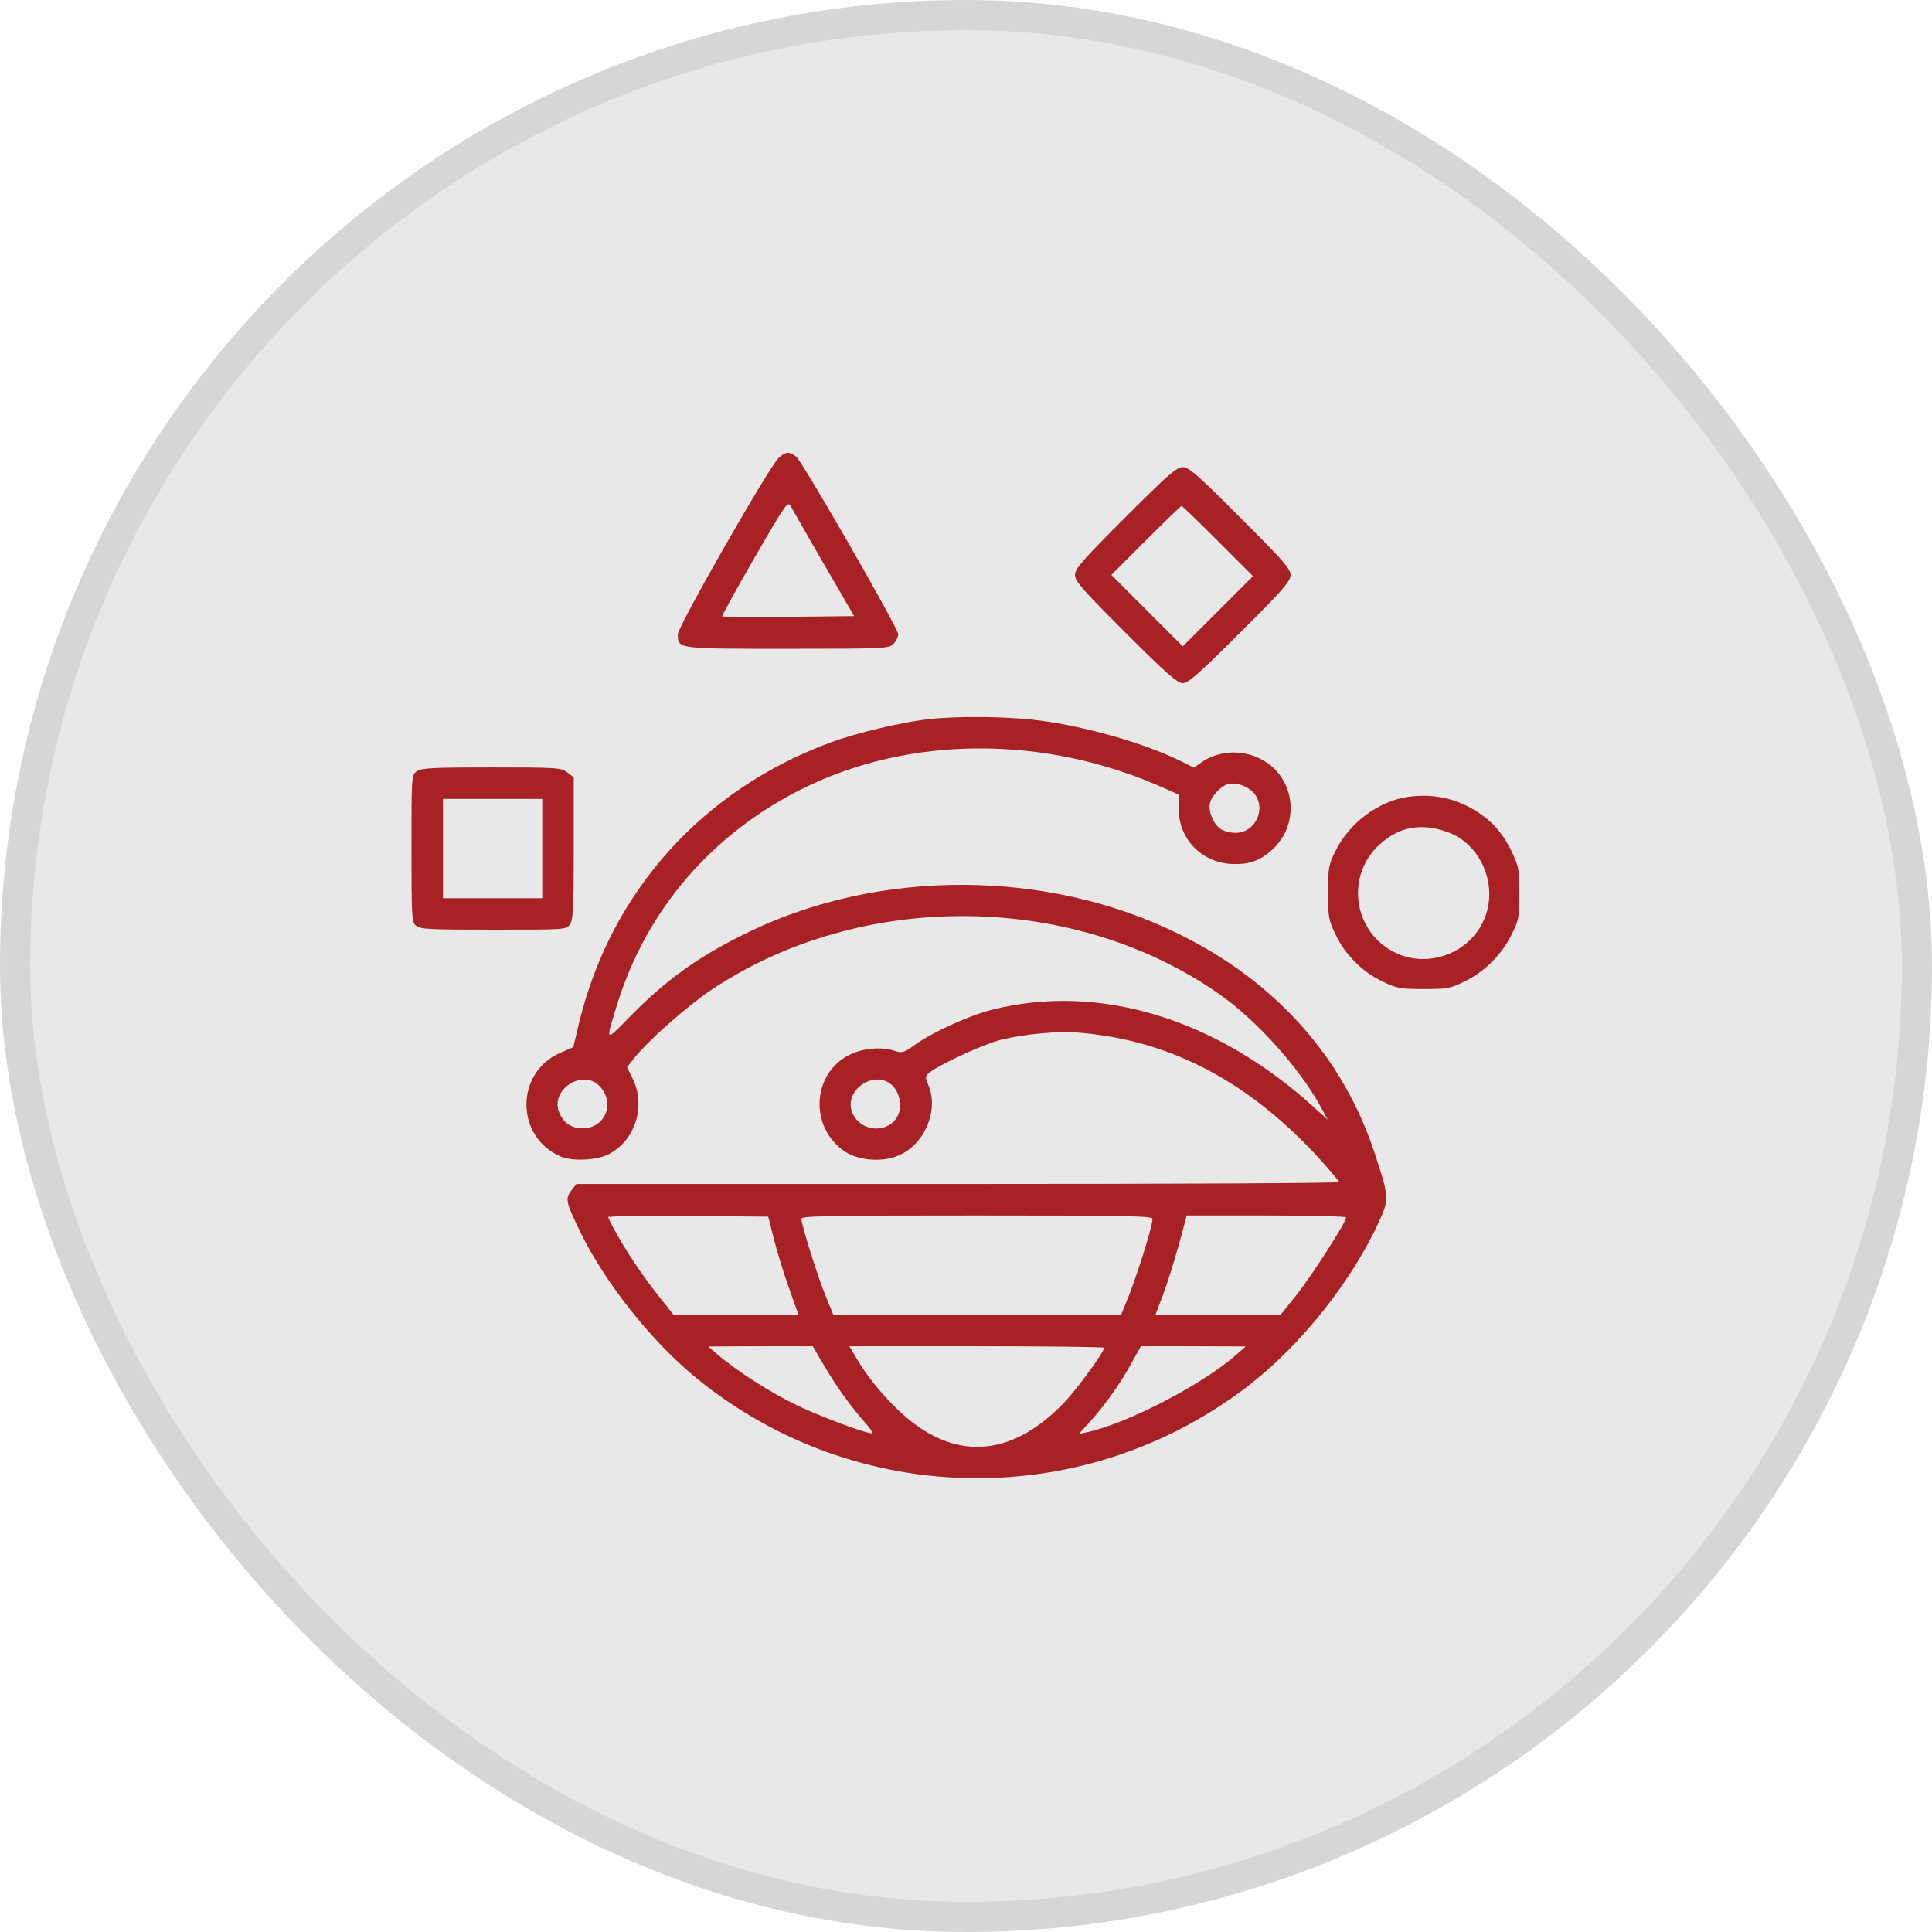
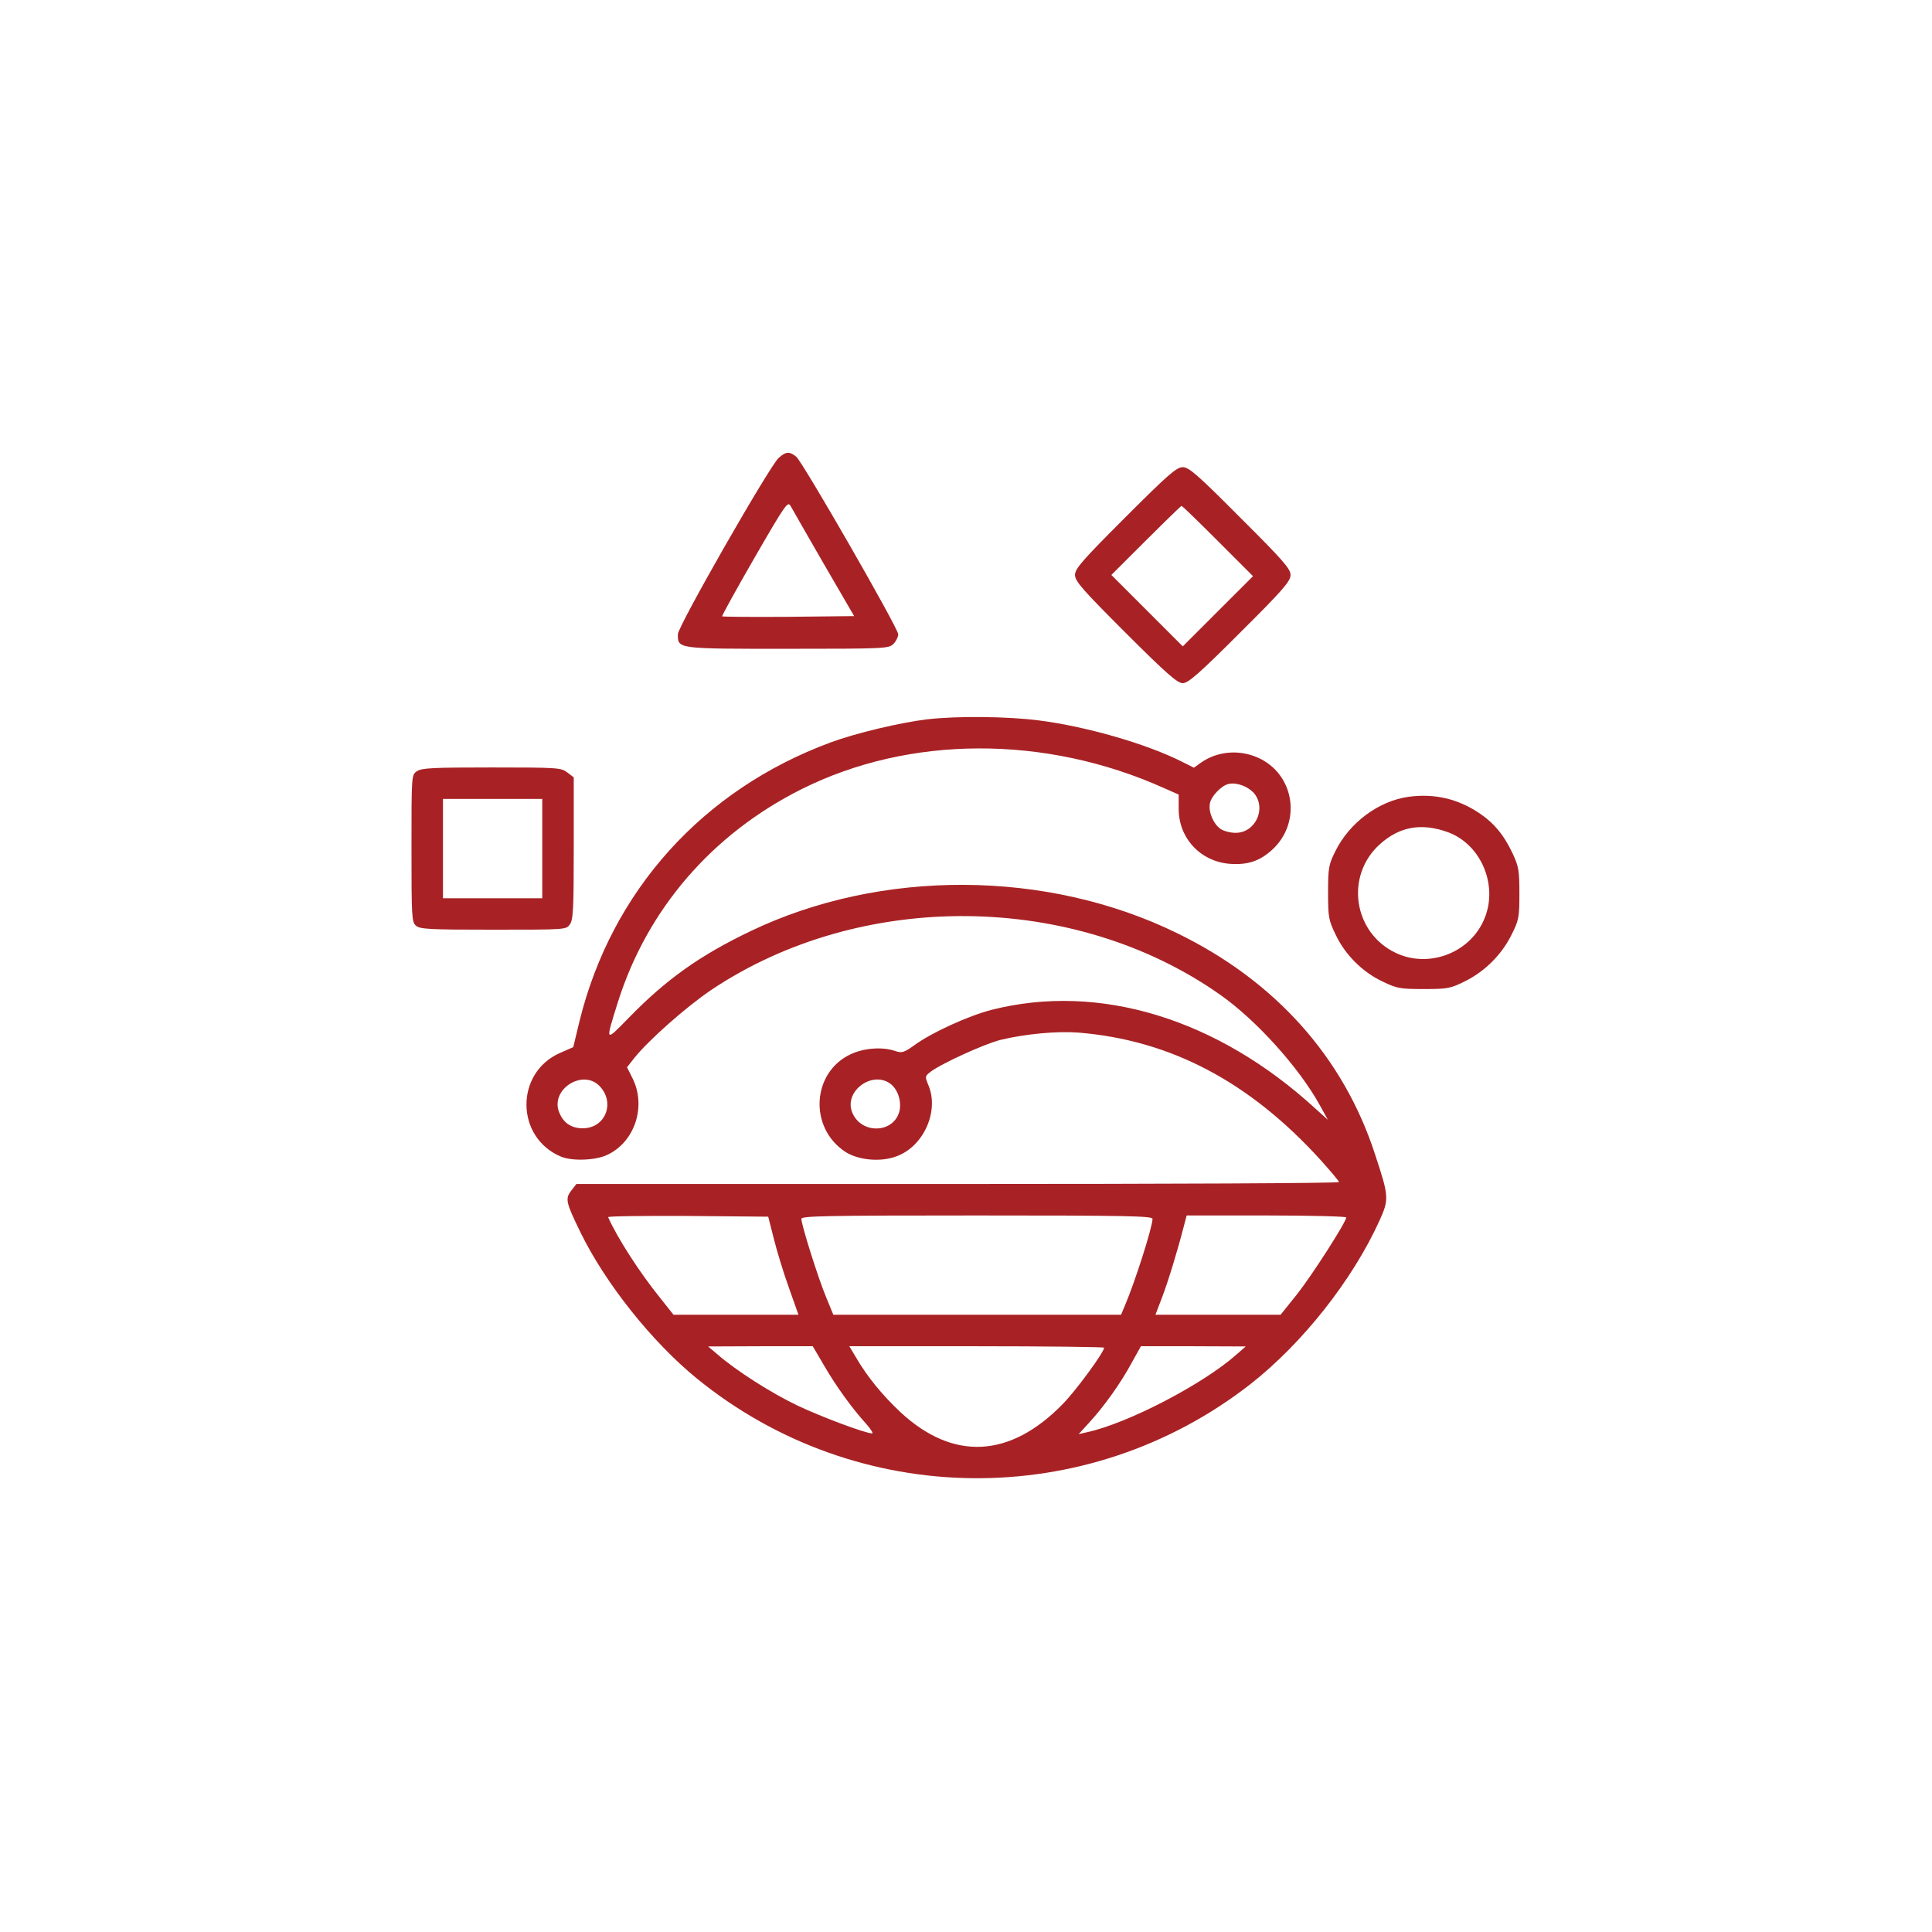
<svg xmlns="http://www.w3.org/2000/svg" width="64" height="64" viewBox="0 0 64 64" fill="none">
-   <rect x="0.5" y="0.5" width="63" height="63" rx="31.5" fill="#E8E8E8" />
-   <rect x="0.5" y="0.5" width="63" height="63" rx="31.5" stroke="#D6D6D6" />
  <path d="M25.792 15.171C25.487 15.452 22.455 20.746 22.455 21.011C22.455 21.5 22.415 21.492 26.089 21.492C29.33 21.492 29.442 21.484 29.595 21.332C29.683 21.244 29.755 21.099 29.755 21.011C29.755 20.81 26.602 15.323 26.378 15.131C26.153 14.946 26.033 14.954 25.792 15.171ZM27.292 18.684L28.295 20.409L26.121 20.433C24.934 20.441 23.939 20.433 23.923 20.417C23.907 20.401 24.388 19.527 24.99 18.484C26.033 16.679 26.097 16.591 26.193 16.767C26.25 16.872 26.747 17.738 27.292 18.684Z" fill="#A82225" />
-   <path d="M37.272 17.144C35.852 18.564 35.611 18.837 35.611 19.046C35.611 19.254 35.852 19.527 37.288 20.963C38.652 22.326 39.005 22.631 39.181 22.631C39.358 22.631 39.711 22.326 41.074 20.963C42.51 19.535 42.751 19.254 42.751 19.046C42.751 18.845 42.51 18.564 41.082 17.144C39.663 15.716 39.382 15.476 39.181 15.476C38.973 15.476 38.7 15.716 37.272 17.144ZM40.344 17.922L41.508 19.086L40.344 20.249L39.181 21.412L38.002 20.233L36.815 19.046L37.954 17.906C38.587 17.273 39.117 16.759 39.141 16.759C39.165 16.759 39.703 17.281 40.344 17.922Z" fill="#A82225" />
+   <path d="M37.272 17.144C35.852 18.564 35.611 18.837 35.611 19.046C35.611 19.254 35.852 19.527 37.288 20.963C38.652 22.326 39.005 22.631 39.181 22.631C39.358 22.631 39.711 22.326 41.074 20.963C42.51 19.535 42.751 19.254 42.751 19.046C42.751 18.845 42.51 18.564 41.082 17.144C39.663 15.716 39.382 15.476 39.181 15.476C38.973 15.476 38.7 15.716 37.272 17.144ZM40.344 17.922L41.508 19.086L40.344 20.249L39.181 21.412L38.002 20.233L36.815 19.046C38.587 17.273 39.117 16.759 39.141 16.759C39.165 16.759 39.703 17.281 40.344 17.922Z" fill="#A82225" />
  <path d="M30.734 23.826C29.836 23.931 28.352 24.284 27.509 24.596C23.282 26.161 20.265 29.506 19.198 33.822L18.99 34.688L18.549 34.881C17.056 35.539 17.073 37.681 18.581 38.314C18.95 38.467 19.704 38.443 20.097 38.266C21.035 37.841 21.428 36.63 20.939 35.691L20.771 35.354L21.011 35.049C21.485 34.456 22.736 33.349 23.57 32.787C28.528 29.474 35.58 29.538 40.425 32.956C41.62 33.798 43.032 35.362 43.722 36.614L43.987 37.095L43.586 36.734C40.328 33.742 36.414 32.546 32.844 33.453C32.098 33.645 30.87 34.199 30.301 34.616C29.94 34.873 29.876 34.889 29.659 34.817C29.242 34.672 28.632 34.712 28.183 34.921C26.892 35.523 26.787 37.352 27.999 38.154C28.432 38.435 29.186 38.507 29.715 38.298C30.606 37.961 31.111 36.806 30.758 35.956C30.638 35.667 30.638 35.651 30.814 35.514C31.159 35.242 32.603 34.584 33.141 34.448C33.975 34.247 35.026 34.151 35.732 34.207C38.772 34.456 41.387 35.827 43.754 38.435C44.083 38.804 44.356 39.124 44.356 39.157C44.356 39.197 38.676 39.221 31.729 39.221H19.094L18.926 39.437C18.717 39.71 18.741 39.822 19.23 40.825C20.057 42.518 21.597 44.451 23.081 45.662C28.408 50.002 36.013 50.075 41.428 45.847C43.152 44.491 44.797 42.413 45.695 40.44C46.016 39.726 46.016 39.646 45.551 38.242C44.508 35.025 42.246 32.498 39.005 30.918C34.689 28.8 29.178 28.776 24.862 30.846C23.185 31.648 22.07 32.442 20.827 33.718C20.033 34.528 20.049 34.544 20.466 33.204C21.436 30.124 23.586 27.629 26.547 26.145C30.116 24.356 34.625 24.34 38.556 26.105L39.045 26.321V26.794C39.045 27.765 39.767 28.543 40.746 28.616C41.331 28.656 41.724 28.527 42.133 28.158C43.136 27.252 42.888 25.631 41.66 25.094C41.042 24.821 40.312 24.885 39.775 25.27L39.55 25.431L39.165 25.238C37.994 24.645 35.997 24.067 34.424 23.866C33.373 23.73 31.713 23.714 30.734 23.826ZM41.532 26.265C41.965 26.77 41.596 27.589 40.93 27.589C40.762 27.589 40.537 27.532 40.433 27.46C40.192 27.292 40.024 26.891 40.08 26.61C40.128 26.369 40.465 26.016 40.706 25.968C40.97 25.912 41.331 26.049 41.532 26.265ZM19.848 35.964C20.394 36.509 20.065 37.376 19.303 37.376C18.918 37.376 18.653 37.191 18.517 36.83C18.236 36.092 19.287 35.41 19.848 35.964ZM29.483 35.892C29.723 36.06 29.86 36.437 29.804 36.766C29.651 37.552 28.512 37.6 28.223 36.83C27.966 36.148 28.881 35.466 29.483 35.892ZM25.632 41.026C25.728 41.419 25.953 42.157 26.129 42.646L26.45 43.553H24.381H22.311L21.878 43.007C21.196 42.165 20.45 41.01 20.145 40.32C20.129 40.288 21.316 40.272 22.784 40.28L25.448 40.304L25.632 41.026ZM38.179 40.376C38.179 40.641 37.601 42.462 37.264 43.248L37.136 43.553H32.371H27.605L27.365 42.967C27.108 42.357 26.547 40.576 26.547 40.376C26.547 40.28 27.349 40.264 32.363 40.264C37.272 40.264 38.179 40.28 38.179 40.376ZM44.596 40.328C44.596 40.48 43.457 42.253 42.968 42.871L42.422 43.553H40.345H38.275L38.499 42.967C38.7 42.438 39.005 41.443 39.221 40.6L39.31 40.264H41.949C43.409 40.264 44.596 40.296 44.596 40.328ZM27.309 45.253C27.702 45.927 28.215 46.641 28.704 47.179C28.849 47.347 28.937 47.483 28.889 47.483C28.672 47.483 27.212 46.938 26.418 46.561C25.528 46.136 24.381 45.398 23.779 44.876L23.458 44.603L25.191 44.596H26.924L27.309 45.253ZM36.574 44.644C36.574 44.796 35.644 46.063 35.21 46.505C33.462 48.302 31.584 48.398 29.844 46.794C29.234 46.224 28.721 45.598 28.36 44.972L28.135 44.596H32.355C34.673 44.596 36.574 44.62 36.574 44.644ZM40.954 44.876C39.839 45.863 37.344 47.155 36.013 47.443L35.732 47.508L36.069 47.139C36.558 46.609 37.112 45.839 37.473 45.173L37.794 44.596H39.526L41.267 44.603L40.954 44.876Z" fill="#A82225" />
  <path d="M13.807 25.551C13.631 25.671 13.631 25.679 13.631 28.102C13.631 30.356 13.639 30.541 13.775 30.661C13.904 30.781 14.208 30.797 16.342 30.797C18.749 30.797 18.757 30.797 18.877 30.621C18.99 30.468 19.006 30.091 19.006 28.102V25.752L18.797 25.591C18.588 25.431 18.492 25.423 16.286 25.423C14.337 25.423 13.96 25.439 13.807 25.551ZM17.963 28.11V29.755H16.318H14.674V28.11V26.465H16.318H17.963V28.11Z" fill="#A82225" />
  <path d="M46.666 26.394C45.671 26.53 44.7 27.252 44.235 28.199C44.018 28.632 43.994 28.744 43.994 29.554C43.994 30.373 44.01 30.477 44.243 30.958C44.556 31.624 45.133 32.202 45.799 32.514C46.28 32.747 46.385 32.763 47.163 32.763C47.949 32.763 48.045 32.747 48.527 32.507C49.192 32.178 49.746 31.624 50.075 30.958C50.316 30.477 50.332 30.381 50.332 29.595C50.332 28.84 50.307 28.704 50.115 28.287C49.818 27.653 49.489 27.26 48.984 26.923C48.278 26.458 47.516 26.281 46.666 26.394ZM47.957 27.565C49.088 27.974 49.666 29.394 49.136 30.517C48.639 31.592 47.307 32.073 46.24 31.568C44.828 30.902 44.548 29.009 45.711 27.966C46.361 27.38 47.083 27.252 47.957 27.565Z" fill="#A82225" />
</svg>